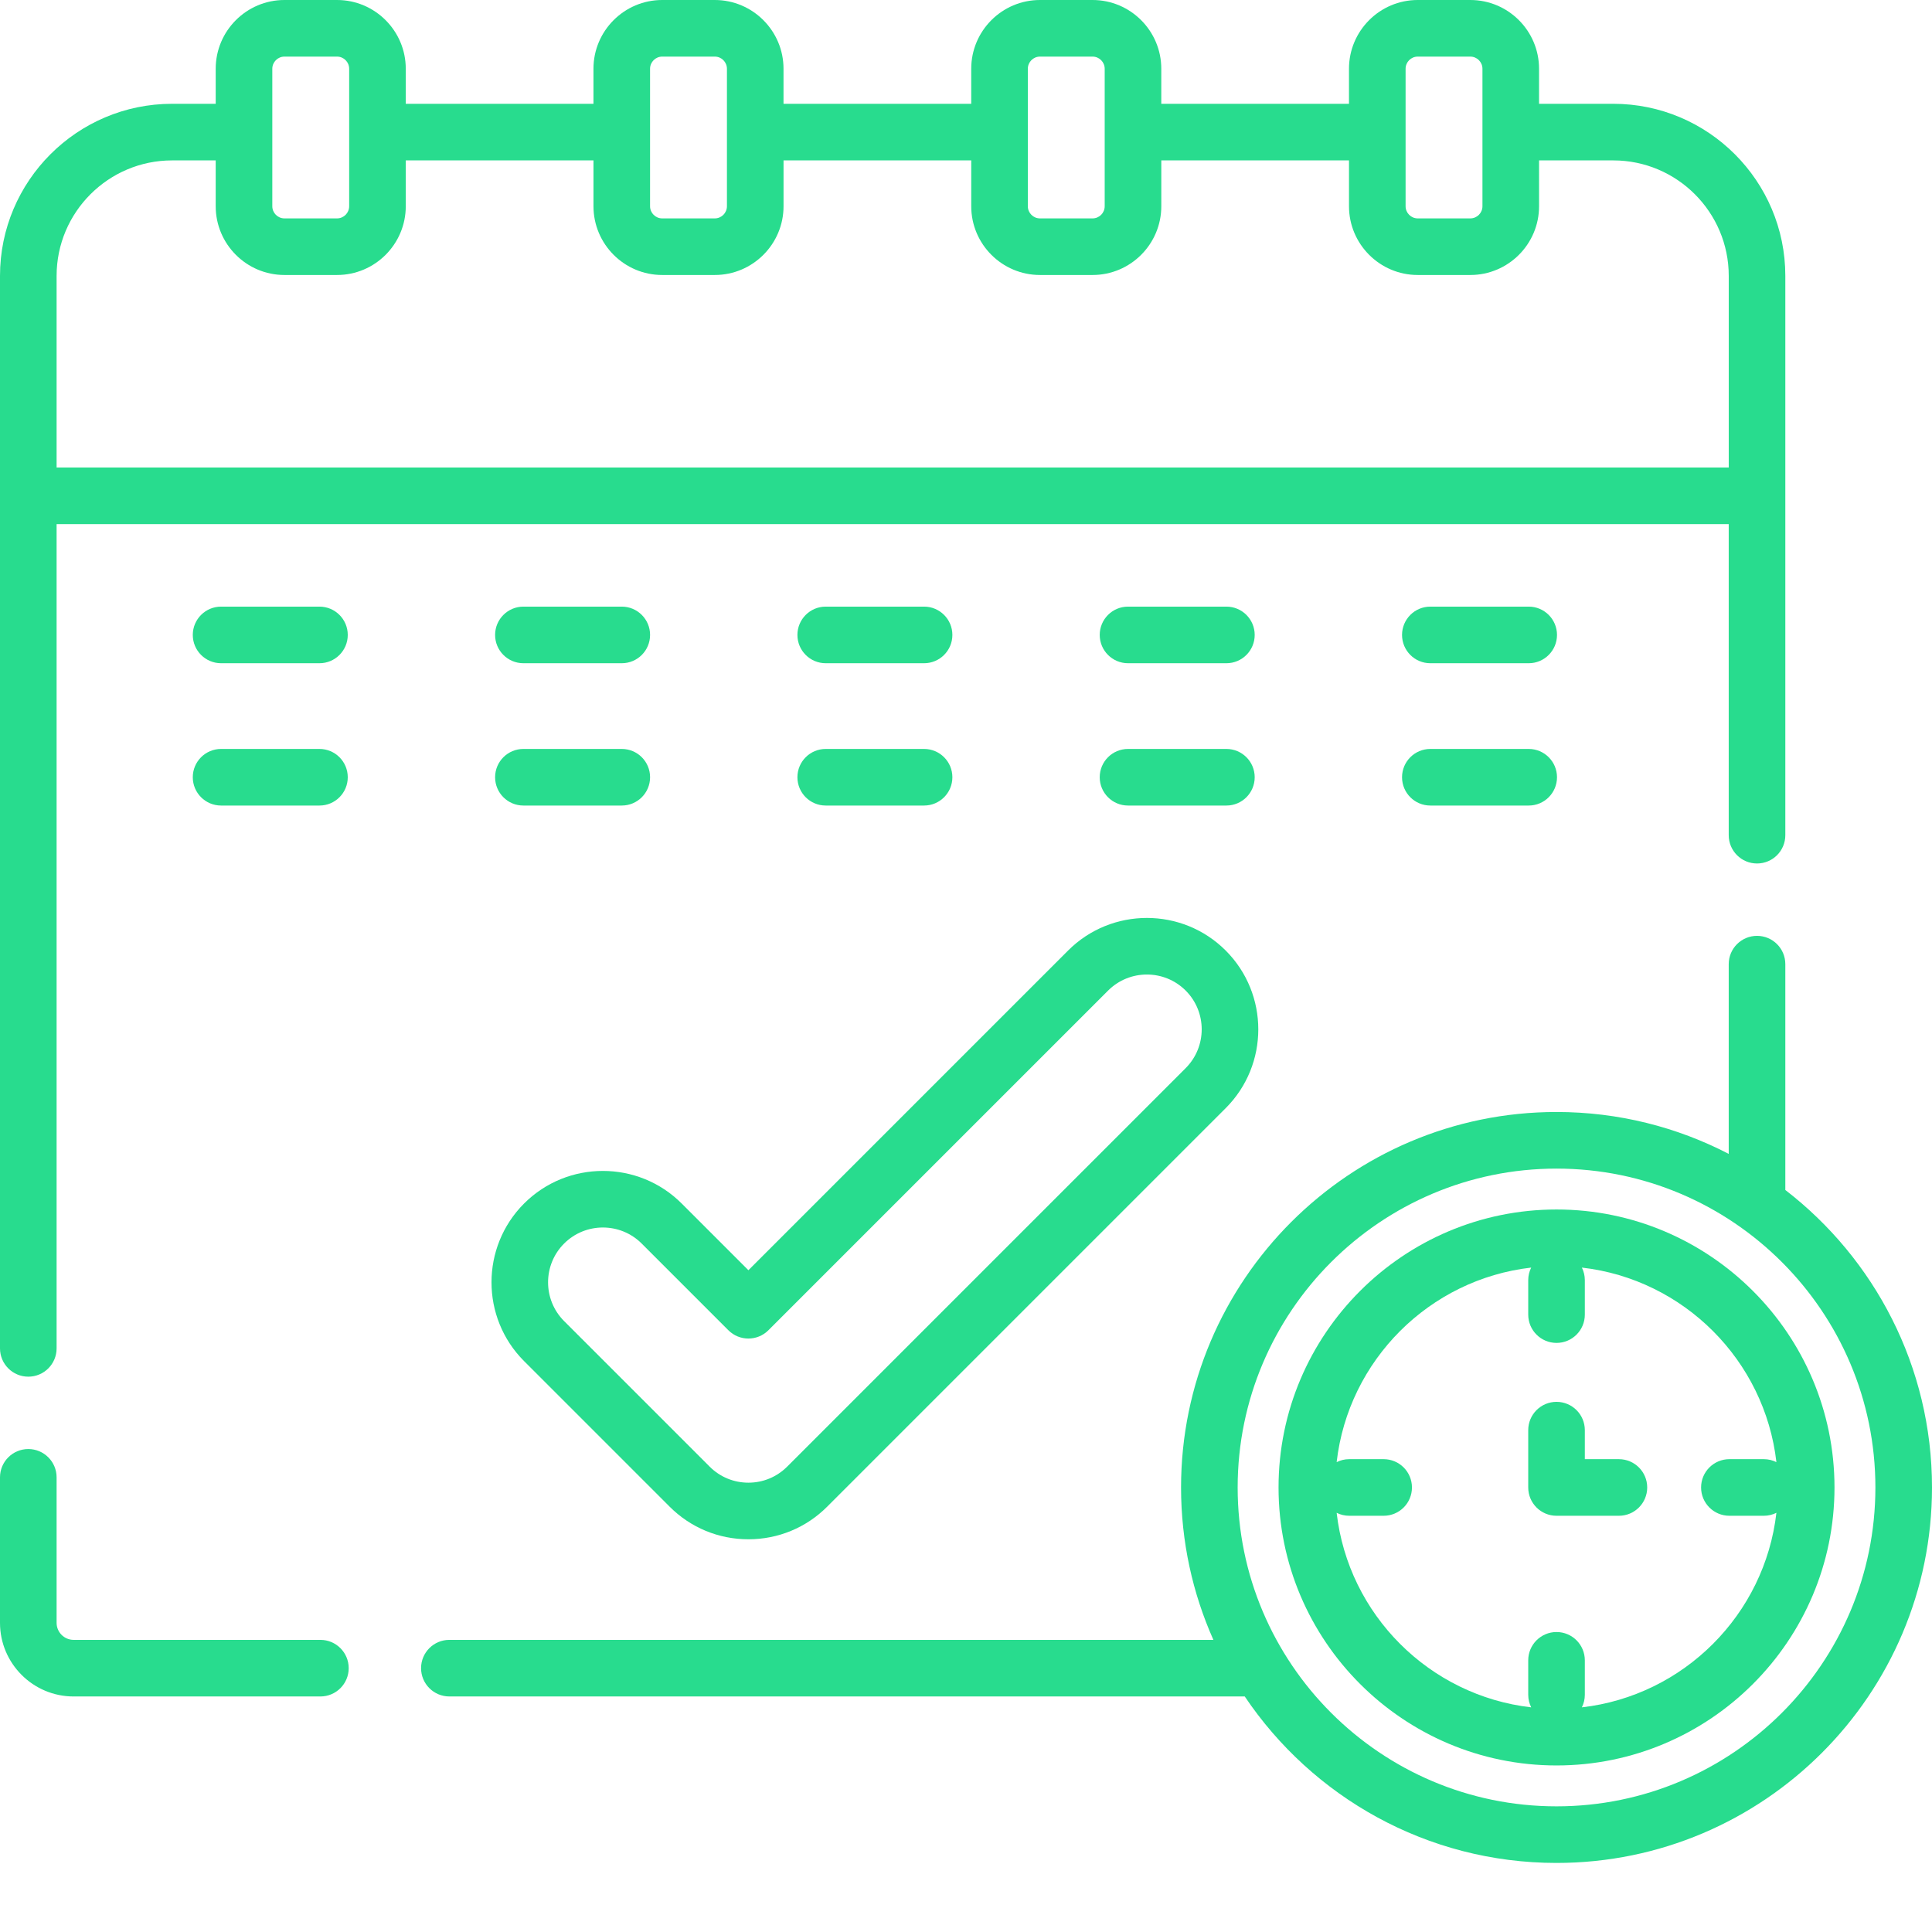
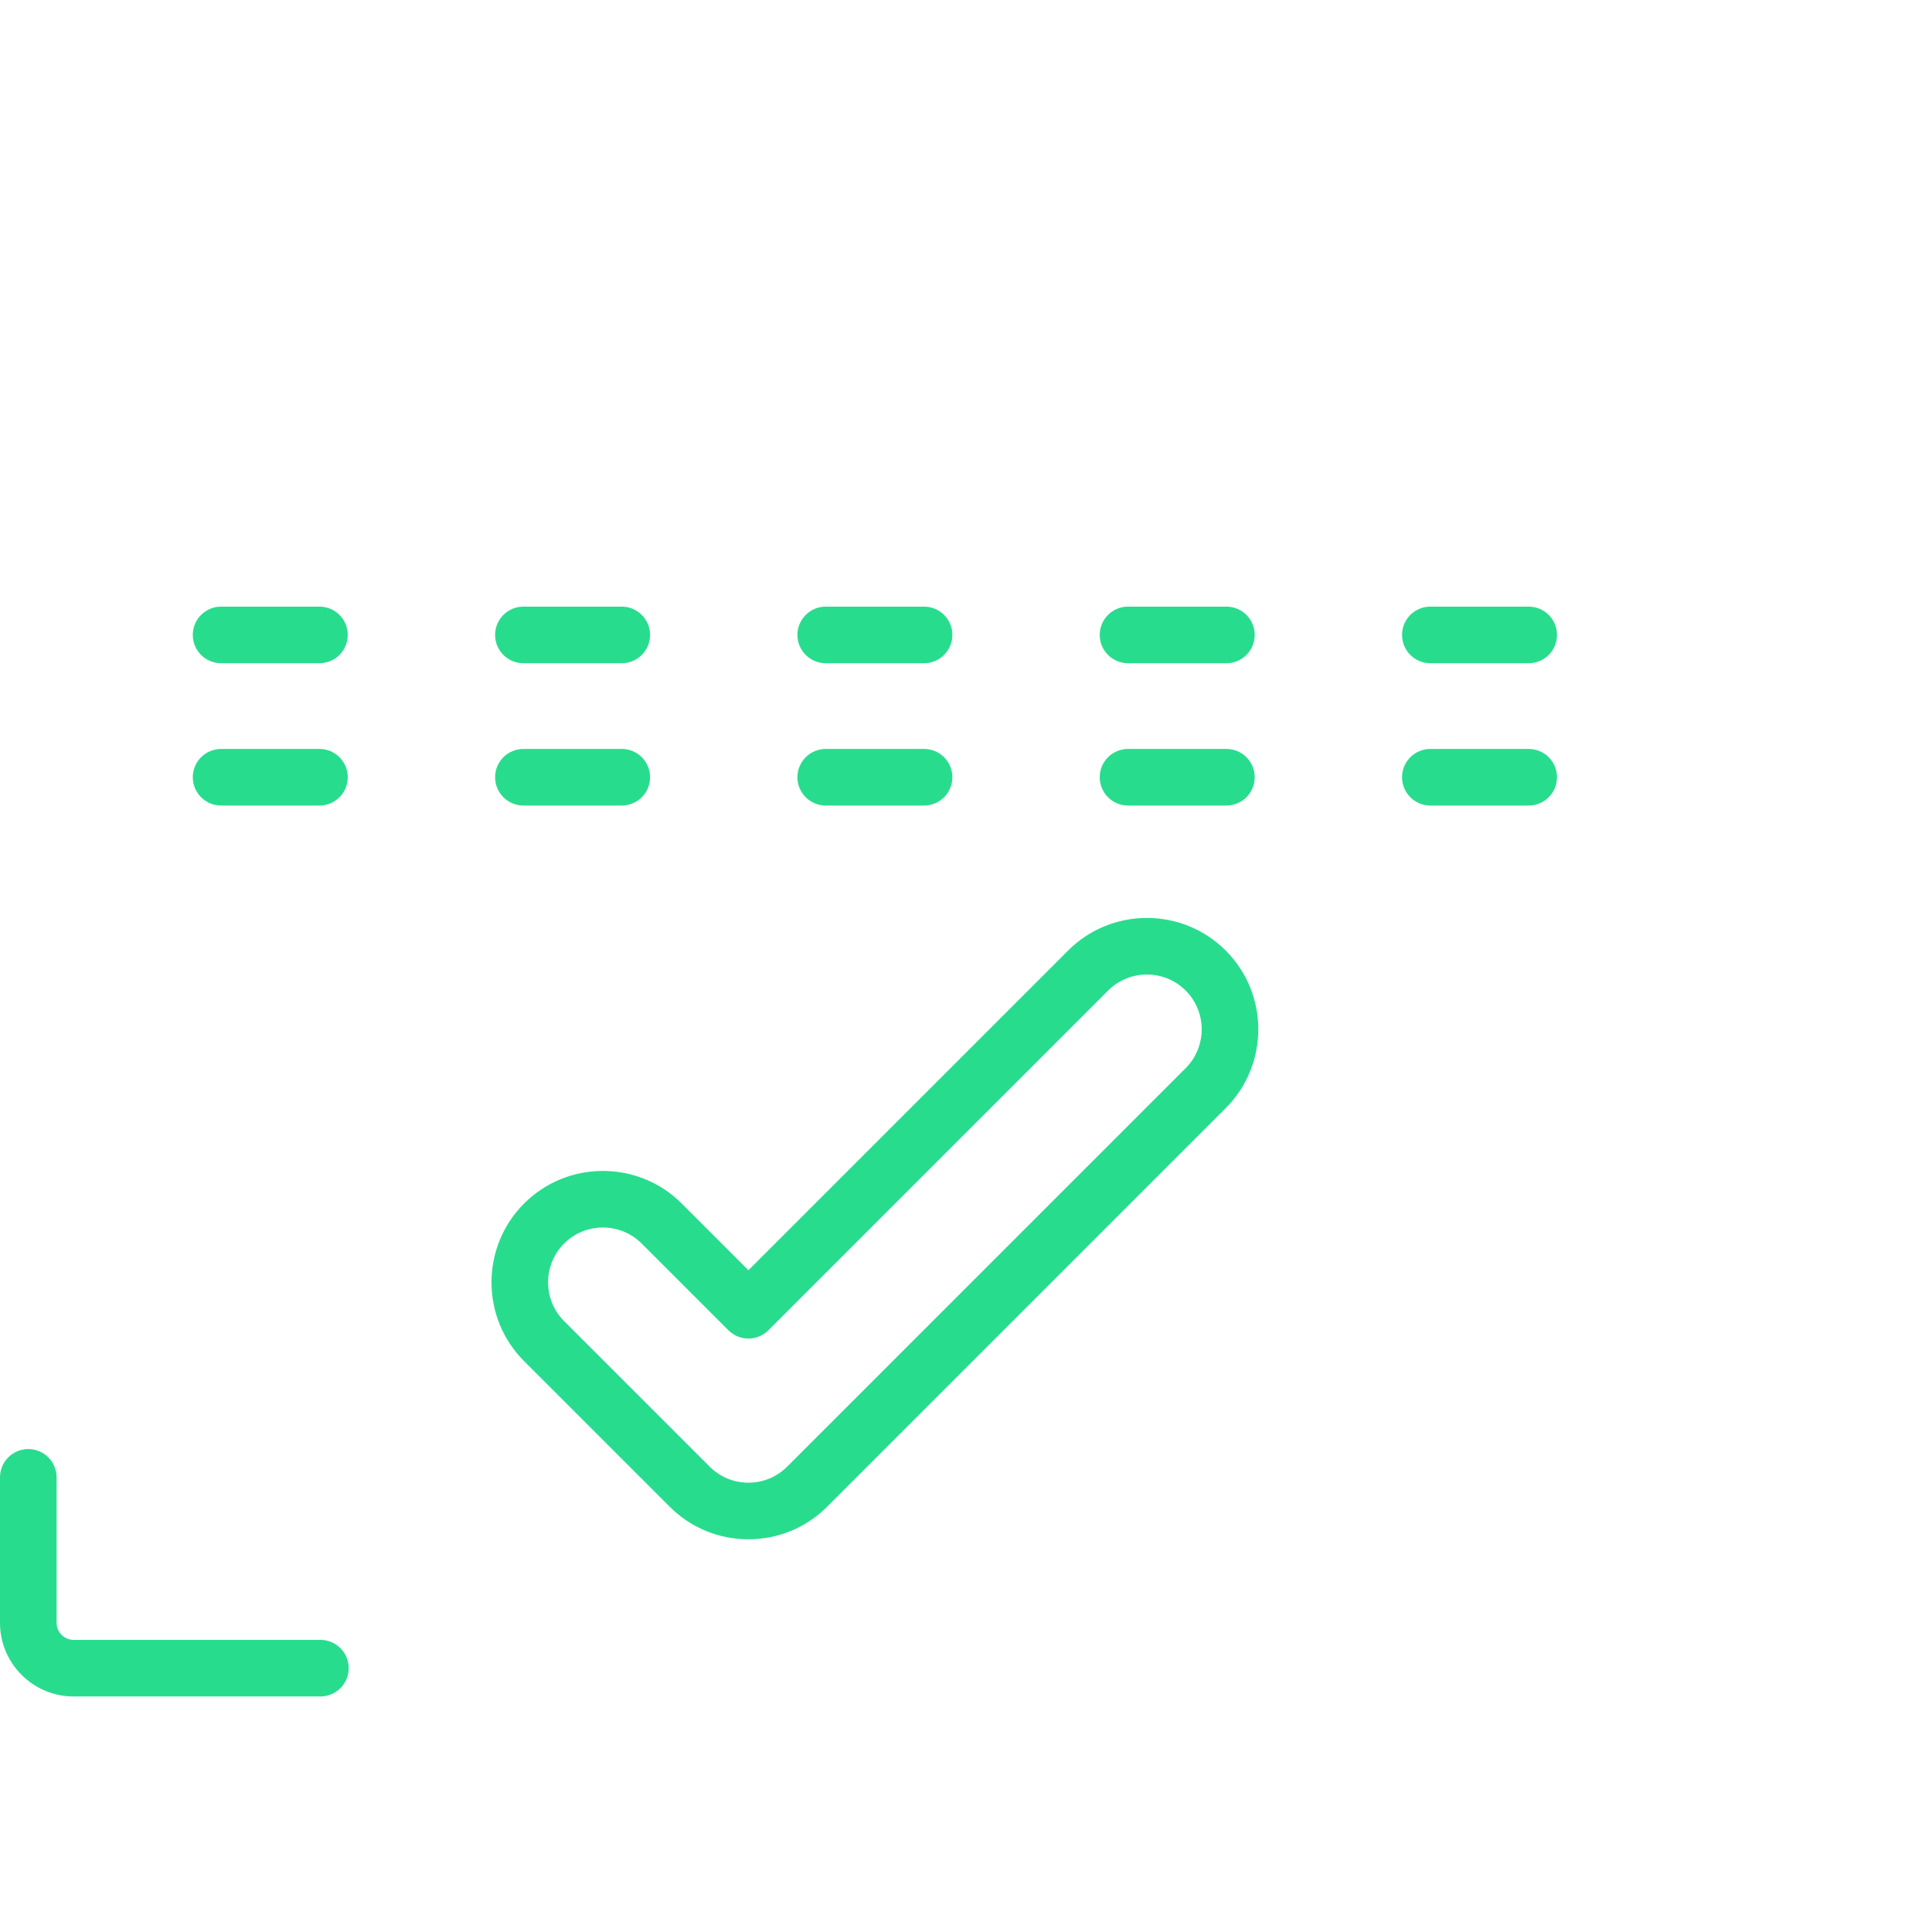
<svg xmlns="http://www.w3.org/2000/svg" version="1.1" id="Ebene_1" x="0px" y="0px" width="512px" height="512px" viewBox="0 0 512 512" enable-background="new 0 0 512 512" xml:space="preserve">
-   <path fill="#28DC8E" d="M7.5,364.832c4.141,0,7.5-3.355,7.5-7.5V138.891h443.129v82.441c0,4.145,3.359,7.5,7.5,7.5  c4.145,0,7.5-3.355,7.5-7.5V73.109c0-25.145-20.457-45.602-45.598-45.602h-19.668v-9.289C407.863,8.172,399.691,0,389.645,0h-13.934  c-10.043,0-18.215,8.172-18.215,18.219v9.289h-49.742v-9.289C307.754,8.172,299.582,0,289.535,0h-13.934  c-10.043,0-18.215,8.172-18.215,18.219v9.289h-49.746v-9.289C207.641,8.172,199.469,0,189.422,0h-13.93  c-10.047,0-18.219,8.172-18.219,18.219v9.289h-49.742v-9.289C107.531,8.172,99.359,0,89.312,0h-13.93  C65.336,0,57.164,8.172,57.164,18.219v9.289H45.602C20.457,27.508,0,47.965,0,73.109v284.223C0,361.477,3.359,364.832,7.5,364.832z   M372.496,18.219c0-1.773,1.445-3.219,3.219-3.219h13.934c1.773,0,3.215,1.445,3.215,3.219v36.438c0,1.773-1.441,3.219-3.215,3.219  h-13.934c-1.773,0-3.219-1.441-3.219-3.219V18.219z M272.387,18.219c0-1.773,1.441-3.219,3.215-3.219h13.934  c1.773,0,3.219,1.445,3.219,3.219v36.438c0,1.773-1.445,3.219-3.219,3.219h-13.934c-1.773,0-3.215-1.441-3.215-3.219V18.219z   M172.273,18.219c0-1.773,1.445-3.219,3.219-3.219h13.934c1.773,0,3.219,1.445,3.219,3.219v36.438c0,1.773-1.445,3.219-3.219,3.219  h-13.934c-1.773,0-3.219-1.441-3.219-3.219V18.219z M72.164,18.219c0-1.773,1.445-3.219,3.219-3.219h13.934  c1.773,0,3.215,1.445,3.215,3.219v36.438c0,1.773-1.441,3.219-3.215,3.219H75.383c-1.773,0-3.219-1.441-3.219-3.219V18.219z   M45.602,42.508h11.562v12.148c0,10.047,8.172,18.219,18.219,18.219h13.934c10.043,0,18.215-8.172,18.215-18.219V42.508h49.746  v12.148c0,10.047,8.172,18.219,18.215,18.219h13.934c10.047,0,18.219-8.172,18.219-18.219V42.508h49.742v12.148  c0,10.047,8.172,18.219,18.219,18.219h13.934c10.043,0,18.215-8.172,18.215-18.219V42.508h49.742v12.148  c0,10.047,8.172,18.219,18.219,18.219h13.934c10.043,0,18.215-8.172,18.215-18.219V42.508h19.668  c16.875,0,30.602,13.727,30.602,30.602v50.781H15V73.109C15,56.234,28.727,42.508,45.602,42.508z" />
  <path fill="#28DC8E" d="M84.91,434.582H19.512c-2.488,0-4.512-2.023-4.512-4.512v-38.559c0-4.145-3.359-7.5-7.5-7.5  s-7.5,3.355-7.5,7.5v38.559c0,10.758,8.754,19.512,19.512,19.512H84.91c4.141,0,7.5-3.359,7.5-7.5  C92.41,437.938,89.051,434.582,84.91,434.582z" />
  <path fill="#28DC8E" d="M84.66,160.762H58.59c-4.141,0-7.5,3.359-7.5,7.5c0,4.145,3.359,7.5,7.5,7.5h26.07  c4.141,0,7.5-3.355,7.5-7.5C92.16,164.121,88.801,160.762,84.66,160.762z" />
  <path fill="#28DC8E" d="M138.707,175.762h26.07c4.141,0,7.5-3.355,7.5-7.5c0-4.141-3.359-7.5-7.5-7.5h-26.07  c-4.141,0-7.5,3.359-7.5,7.5C131.207,172.406,134.566,175.762,138.707,175.762z" />
  <path fill="#28DC8E" d="M218.824,175.762h26.066c4.141,0,7.5-3.355,7.5-7.5c0-4.141-3.359-7.5-7.5-7.5h-26.066  c-4.145,0-7.5,3.359-7.5,7.5C211.324,172.406,214.68,175.762,218.824,175.762z" />
  <path fill="#28DC8E" d="M298.938,175.762h26.07c4.141,0,7.5-3.355,7.5-7.5c0-4.141-3.359-7.5-7.5-7.5h-26.07  c-4.141,0-7.5,3.359-7.5,7.5C291.438,172.406,294.797,175.762,298.938,175.762z" />
  <path fill="#28DC8E" d="M405.121,160.762h-26.066c-4.145,0-7.5,3.359-7.5,7.5c0,4.145,3.355,7.5,7.5,7.5h26.066  c4.141,0,7.5-3.355,7.5-7.5C412.621,164.121,409.262,160.762,405.121,160.762z" />
  <path fill="#28DC8E" d="M84.66,198.477H58.59c-4.141,0-7.5,3.355-7.5,7.5s3.359,7.5,7.5,7.5h26.07c4.141,0,7.5-3.355,7.5-7.5  S88.801,198.477,84.66,198.477z" />
  <path fill="#28DC8E" d="M138.707,213.477h26.07c4.141,0,7.5-3.355,7.5-7.5s-3.359-7.5-7.5-7.5h-26.07c-4.141,0-7.5,3.355-7.5,7.5  S134.566,213.477,138.707,213.477z" />
  <path fill="#28DC8E" d="M218.824,213.477h26.066c4.141,0,7.5-3.355,7.5-7.5s-3.359-7.5-7.5-7.5h-26.066c-4.145,0-7.5,3.355-7.5,7.5  S214.68,213.477,218.824,213.477z" />
  <path fill="#28DC8E" d="M298.938,213.477h26.07c4.141,0,7.5-3.355,7.5-7.5s-3.359-7.5-7.5-7.5h-26.07c-4.141,0-7.5,3.355-7.5,7.5  S294.797,213.477,298.938,213.477z" />
  <path fill="#28DC8E" d="M405.121,198.477h-26.066c-4.145,0-7.5,3.355-7.5,7.5s3.355,7.5,7.5,7.5h26.066c4.141,0,7.5-3.355,7.5-7.5  S409.262,198.477,405.121,198.477z" />
  <path fill="#28DC8E" d="M138.891,360.715l38.562,38.562c5.578,5.578,12.992,8.648,20.883,8.648s15.309-3.07,20.883-8.648  l105.605-105.605c11.516-11.516,11.516-30.254,0-41.77s-30.254-11.516-41.77,0l-84.719,84.719l-17.68-17.676  c-11.512-11.516-30.25-11.516-41.77,0C127.375,330.461,127.375,349.199,138.891,360.715z M149.496,329.551  c2.832-2.832,6.555-4.25,10.277-4.25s7.445,1.418,10.277,4.25l22.98,22.98c2.93,2.93,7.676,2.93,10.605,0l90.023-90.02  c5.672-5.668,14.891-5.668,20.555-0.004c5.668,5.668,5.668,14.891,0,20.559L208.613,388.668c-2.746,2.746-6.395,4.258-10.277,4.258  s-7.531-1.512-10.277-4.258l-38.562-38.562C143.828,344.438,143.828,335.219,149.496,329.551z" />
-   <path fill="#28DC8E" d="M473.129,315.359v-59.848c0-4.145-3.355-7.5-7.5-7.5c-4.141,0-7.5,3.355-7.5,7.5v50.281  c-13.676-7.09-29.195-11.102-45.633-11.102c-54.867,0-99.504,44.637-99.504,99.504c0,14.371,3.066,28.035,8.57,40.387H119.086  c-4.141,0-7.5,3.355-7.5,7.5c0,4.141,3.359,7.5,7.5,7.5h210.785c17.879,26.59,48.242,44.117,82.625,44.117  c54.867,0,99.504-44.637,99.504-99.504C512,362.133,496.75,333.566,473.129,315.359z M412.496,478.699  c-46.598,0-84.504-37.906-84.504-84.504s37.91-84.504,84.504-84.504S497,347.598,497,394.195S459.09,478.699,412.496,478.699z" />
-   <path fill="#28DC8E" d="M412.496,320.527c-40.621,0-73.668,33.051-73.668,73.668c0,40.621,33.047,73.668,73.668,73.668  s73.664-33.047,73.664-73.668C486.16,353.578,453.113,320.527,412.496,320.527z M419.211,452.465  c0.496-1.004,0.785-2.129,0.785-3.324v-9.137c0-4.141-3.359-7.5-7.5-7.5s-7.5,3.359-7.5,7.5v9.137c0,1.195,0.285,2.32,0.785,3.324  c-26.992-3.09-48.465-24.562-51.555-51.555c1,0.5,2.129,0.785,3.324,0.785h9.133c4.145,0,7.5-3.355,7.5-7.5s-3.355-7.5-7.5-7.5  h-9.133c-1.195,0-2.324,0.289-3.324,0.785c3.09-26.992,24.562-48.465,51.555-51.555c-0.5,1.004-0.785,2.129-0.785,3.324v9.137  c0,4.145,3.359,7.5,7.5,7.5s7.5-3.355,7.5-7.5v-9.137c0-1.195-0.289-2.32-0.785-3.324c26.992,3.09,48.465,24.562,51.555,51.555  c-1.004-0.496-2.129-0.785-3.324-0.785h-9.137c-4.141,0-7.5,3.355-7.5,7.5s3.359,7.5,7.5,7.5h9.137c1.195,0,2.32-0.285,3.324-0.785  C467.672,427.902,446.203,449.375,419.211,452.465z" />
-   <path fill="#28DC8E" d="M429.027,386.695h-9.031v-7.691c0-4.141-3.359-7.5-7.5-7.5c-4.145,0-7.5,3.359-7.5,7.5v15.191  c0,4.145,3.355,7.5,7.5,7.5h16.531c4.141,0,7.5-3.355,7.5-7.5S433.168,386.695,429.027,386.695z" />
</svg>